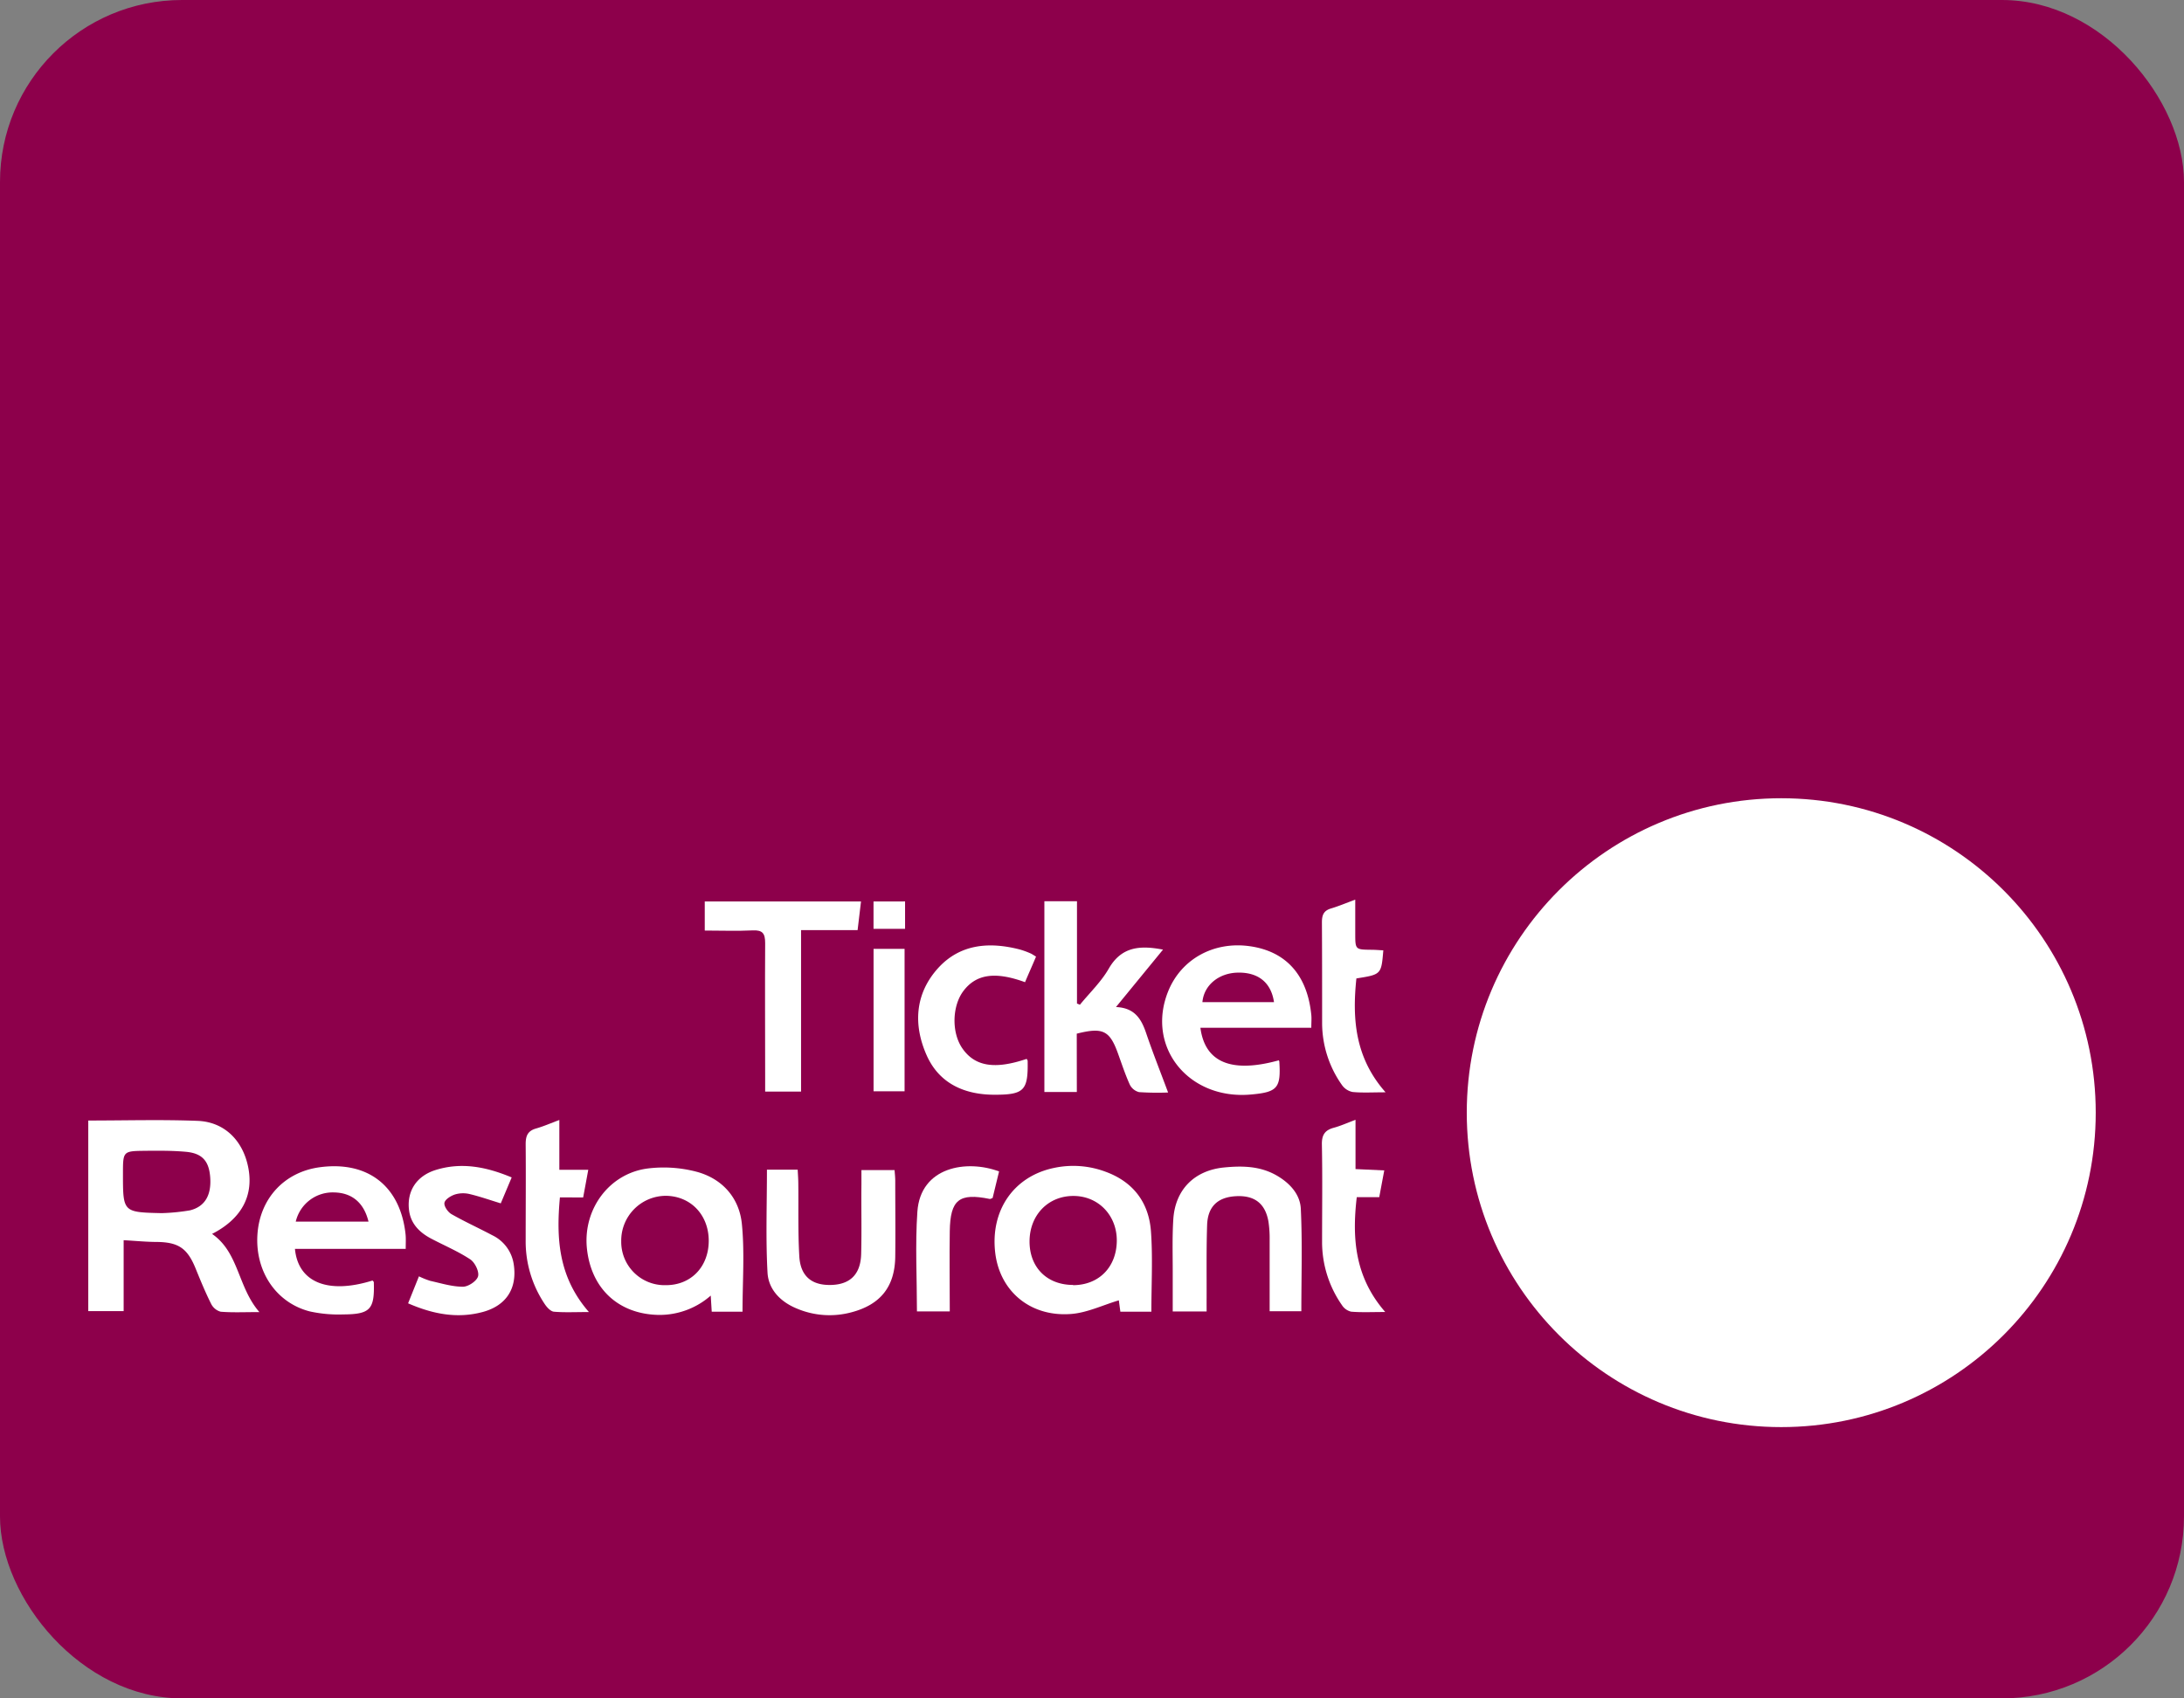
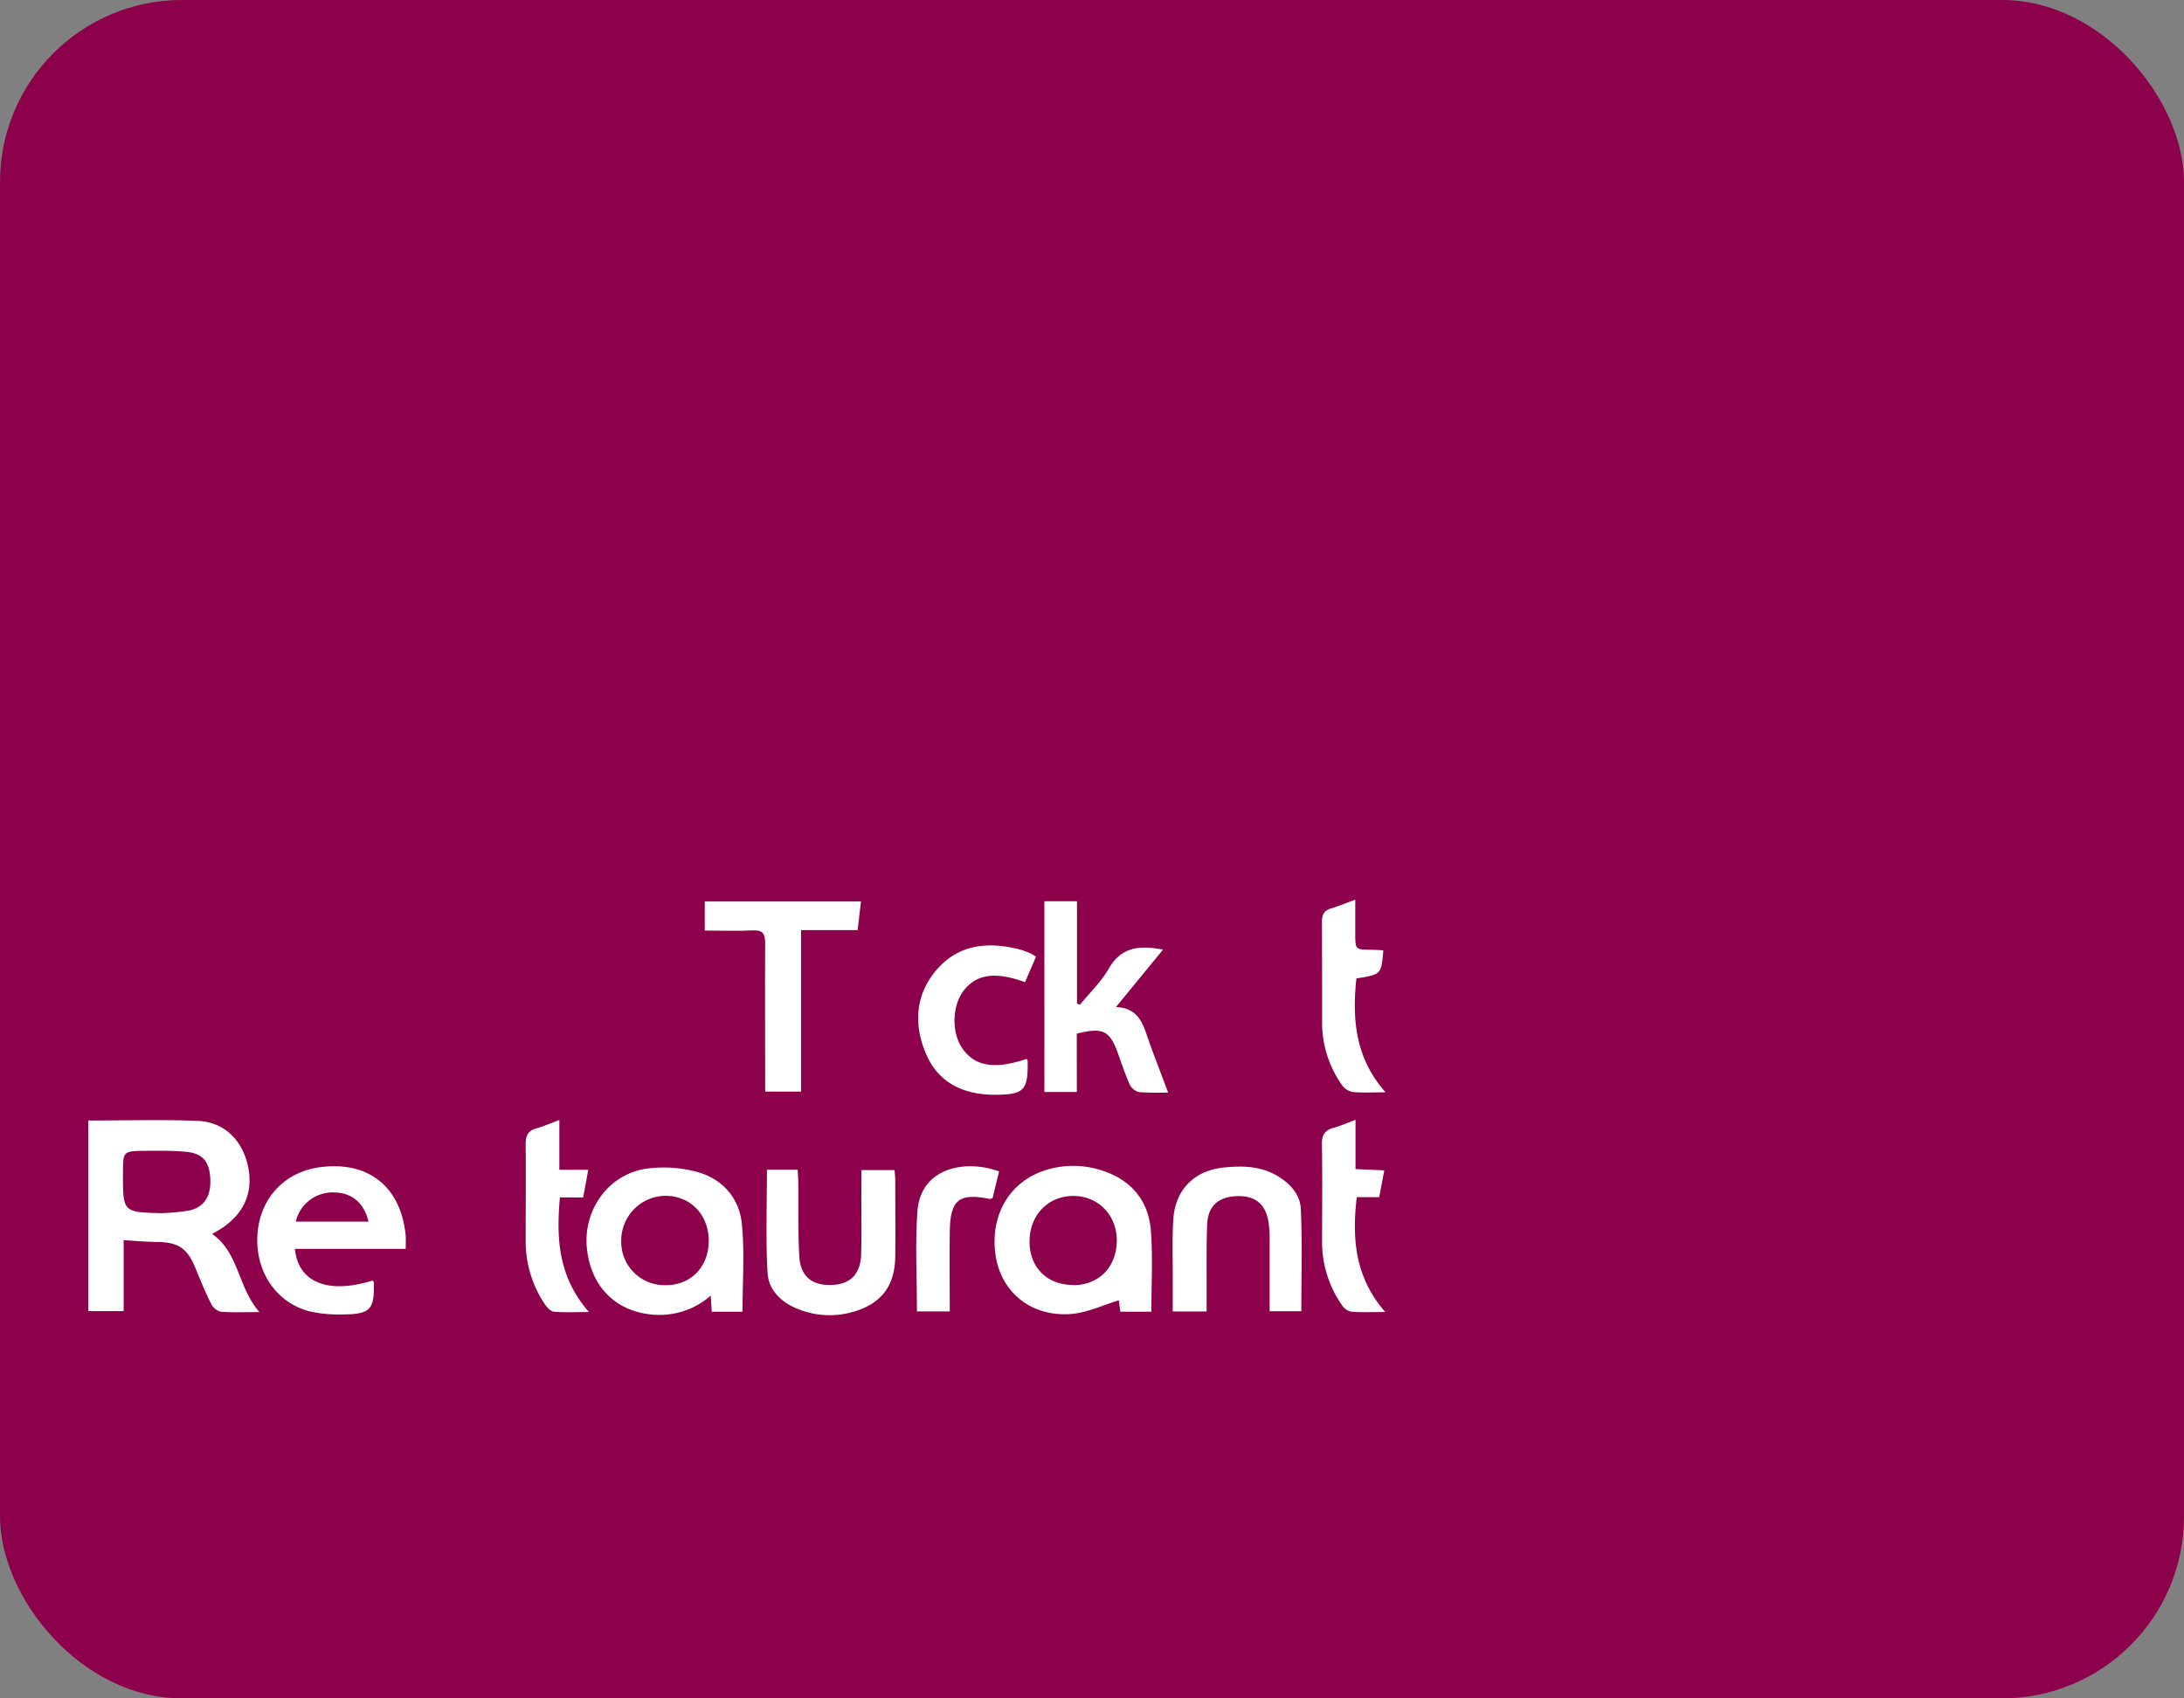
<svg xmlns="http://www.w3.org/2000/svg" viewBox="0 0 576 448">
  <rect x="0" y="0" width="576" height="448" fill="#808080" stroke="none" />
  <rect width="576" height="448" rx="48" style="fill:#8d004b" />
  <path d="M23.28,327.57c9.8,0,19.33-.28,28.83.09,7.2.28,12.13,5.34,13.43,12.66s-2,13.27-9.61,17.16c7.12,4.92,6.73,14,12.48,20.62-4,0-7.15.16-10.23-.1a4,4,0,0,1-2.51-2.1c-1.51-3-2.8-6.16-4.08-9.3-2.17-5.33-4.51-6.92-10.18-7-2.8,0-5.6-.29-8.8-.46v18.71H23.28ZM42.64,352a52.79,52.79,0,0,0,7.48-.74c4-1,5.72-4.11,5.3-8.94-.36-4.12-2.15-6.12-6.4-6.5-3.58-.32-7.2-.3-10.81-.26-5.78.06-5.78.12-5.78,6.06C32.43,351.77,32.43,351.77,42.64,352Z" transform="translate(0 -32)" style="fill:#fff" />
  <path d="M303.66,378h-8.18c-.17-1.28-.33-2.43-.4-3-4.26,1.27-8.37,3.28-12.6,3.6-10.75.83-18.78-6-20-16.11-1.34-11.22,4.9-20.22,15.52-22.42a24.27,24.27,0,0,1,13.55,1c7.36,2.68,11.44,8.14,12,15.74C304.05,363.7,303.66,370.71,303.66,378Zm-20.68-7c6.78,0,11.45-4.69,11.56-11.6.1-6.72-4.79-11.88-11.33-11.93-6.73-.06-11.64,5-11.68,11.93S276.15,370.94,283,370.94Z" transform="translate(0 -32)" style="fill:#fff" />
  <path d="M195.83,378h-8.12c-.08-1.34-.16-2.51-.26-4.25a20.47,20.47,0,0,1-13.69,5.1c-10.68-.18-18-7-19-17.85-.89-10.16,5.94-19.44,16-20.77a34.2,34.2,0,0,1,12.9.84c6.81,1.81,11.31,6.86,12,13.8C196.41,362.38,195.83,370.07,195.83,378Zm-8.91-18.69c0-6.84-4.75-11.82-11.34-11.88a11.81,11.81,0,0,0-11.74,12A11.43,11.43,0,0,0,175.54,371C182.21,371.05,186.92,366.18,186.92,359.26Z" transform="translate(0 -32)" style="fill:#fff" />
  <path d="M284,320.05h-8.56V269.72h8.6v27l.77.31c2.58-3.16,5.62-6.05,7.62-9.54,3.37-5.84,8.29-6.16,14.3-5l-12.41,15.15c5,.2,6.74,3.22,8,7,1.75,5.14,3.76,10.19,5.75,15.54a72.56,72.56,0,0,1-7.65-.1,3.75,3.75,0,0,1-2.46-2c-1.22-2.69-2.13-5.51-3.14-8.28-2.17-6-4-6.87-10.84-5.14Z" transform="translate(0 -32)" style="fill:#fff" />
  <path d="M107,361.43H77.79c.84,8.91,8.81,12,20.47,8.34.11.15.33.31.33.47.22,7.14-.92,8.44-8.08,8.48a35.29,35.29,0,0,1-8.78-.79c-8.91-2.27-14.44-10.55-13.84-20.21.59-9.48,7-16.51,16.33-17.81,12.74-1.77,21.36,4.91,22.74,17.66C107.08,358.72,107,359.9,107,361.43ZM78,354.24H97.19c-1.21-5-4.38-7.61-9.06-7.7A10,10,0,0,0,78,354.24Z" transform="translate(0 -32)" style="fill:#fff" />
-   <path d="M316.59,303.11c1.22,9.25,8.33,12,20.68,8.58a1.3,1.3,0,0,1,.13.3c.45,7-.46,8.1-7.47,8.72-16.47,1.48-27.74-12.55-21.85-27.2,3.42-8.5,12-13.27,21.54-11.92s15.17,7.58,16.22,18.14c.1,1,0,1.95,0,3.38ZM336,296.34c-.76-5.19-4.19-7.91-9.6-7.78-5,.12-8.89,3.34-9.28,7.78Z" transform="translate(0 -32)" style="fill:#fff" />
  <path d="M318.23,377.94h-8.94c0-3.56,0-7,0-10.48,0-4.6-.14-9.21.15-13.79.48-7.83,5.52-12.92,13.33-13.71,4.72-.47,9.4-.42,13.74,2,3.56,2,6.38,5,6.56,8.91.43,8.92.14,17.88.14,27h-8.36c0-6.36,0-12.57,0-18.78a29.6,29.6,0,0,0-.32-4.9c-.85-4.76-3.68-6.91-8.53-6.66s-7.48,2.73-7.64,7.64c-.21,6.35-.11,12.7-.13,19.05C318.22,375.42,318.23,376.6,318.23,377.94Z" transform="translate(0 -32)" style="fill:#fff" />
  <path d="M202.27,340.53h8.11c.06,1.23.15,2.38.16,3.53.08,6.46-.11,12.93.27,19.38.3,4.95,3,7.34,7.47,7.5,5.62.19,8.69-2.51,8.84-8.15.16-6.13,0-12.26.07-18.4v-3.75h8.74c.07.95.18,1.9.18,2.85,0,6.68.08,13.36,0,20-.11,7.92-3.89,12.64-11.53,14.66a22.13,22.13,0,0,1-14.47-1c-4.26-1.76-7.45-5-7.69-9.5C201.93,358.76,202.27,349.81,202.27,340.53Z" transform="translate(0 -32)" style="fill:#fff" />
  <path d="M185.87,277.46v-7.67h41.21c-.29,2.45-.58,4.86-.9,7.55H211.27v42.6H201.8v-4c0-11.72-.07-23.45,0-35.16,0-2.54-.65-3.5-3.32-3.36C194.41,277.62,190.26,277.46,185.87,277.46Z" transform="translate(0 -32)" style="fill:#fff" />
-   <path d="M107.63,375.79l2.86-7.12a21.67,21.67,0,0,0,3,1.2c2.85.63,5.73,1.54,8.6,1.54,1.42,0,3.69-1.52,4-2.78s-.85-3.64-2.09-4.45c-3.26-2.15-6.93-3.68-10.4-5.52-3-1.61-5.3-3.9-5.73-7.5-.59-5,2-8.93,6.93-10.51,6.81-2.15,13.34-.92,20.15,1.93l-2.88,6.84c-2.85-.87-5.49-1.8-8.2-2.45a7.42,7.42,0,0,0-3.86.1c-1.11.36-2.61,1.29-2.79,2.19s.9,2.45,1.84,3c3.5,2,7.2,3.67,10.77,5.57a10.12,10.12,0,0,1,5.65,7.6c1,6.35-1.9,10.95-8.15,12.64C120.67,379.87,114.24,378.67,107.63,375.79Z" transform="translate(0 -32)" style="fill:#fff" />
  <path d="M273.24,284.33c-1,2.41-2,4.59-2.9,6.75-7.88-2.88-12.9-2.13-16.26,2.33-3,4-3.15,11-.25,15.16,3.31,4.74,8.53,5.59,16.94,2.74.09.18.25.35.26.53.14,7.79-.91,8.93-8.72,8.93s-14.55-2.86-17.91-10.39c-3.6-8.1-3.07-16.28,3-23,5.81-6.4,13.52-7,21.54-4.93a21.41,21.41,0,0,1,2.77,1C272.14,283.62,272.49,283.89,273.24,284.33Z" transform="translate(0 -32)" style="fill:#fff" />
  <path d="M365.43,320.13c-3.55,0-6.16.17-8.72-.09a4.49,4.49,0,0,1-2.78-1.82,28.39,28.39,0,0,1-5.24-16.32c0-8.88,0-17.76-.05-26.64,0-1.93.49-3.06,2.41-3.63s3.86-1.39,6.38-2.32v8.83c0,4.35,0,4.34,4.19,4.39,1.07,0,2.14.1,3.21.15-.53,6.37-.53,6.37-7.1,7.41C356.61,300.75,357.35,311,365.43,320.13Z" transform="translate(0 -32)" style="fill:#fff" />
  <path d="M357.5,327.38v13l7.58.35c-.45,2.39-.86,4.6-1.32,7.05h-5.93c-1.28,10.93-.5,21.11,7.51,30.3-3.63,0-6.33.14-9-.09a3.94,3.94,0,0,1-2.43-1.74,29.11,29.11,0,0,1-5.23-16.66c0-8.56.12-17.11-.05-25.66-.06-2.53.77-3.81,3.13-4.45C353.53,329,355.22,328.24,357.5,327.38Z" transform="translate(0 -32)" style="fill:#fff" />
  <path d="M147.67,347.84c-1,10.86-.41,21,7.65,30.25-3.7,0-6.49.15-9.24-.09-.84-.08-1.79-1.1-2.35-1.92a29.63,29.63,0,0,1-5.09-17c0-8.43.07-16.86,0-25.29,0-2.19.55-3.48,2.72-4.11,2-.57,3.85-1.39,6.16-2.25v13.13h7.63c-.48,2.64-.89,4.84-1.35,7.31Z" transform="translate(0 -32)" style="fill:#fff" />
  <path d="M263.49,341c-.6,2.44-1.16,4.76-1.7,7-.38.14-.59.3-.76.26-8.06-1.65-10.41.18-10.54,8.49-.11,7,0,14,0,21.17h-8.66c0-8.83-.48-17.58.11-26.25C242.74,339.71,255,337.82,263.49,341Z" transform="translate(0 -32)" style="fill:#fff" />
-   <path d="M230.39,282.29h8.18v37.57h-8.18Z" transform="translate(0 -32)" style="fill:#fff" />
-   <path d="M238.7,269.78V277h-8.32v-7.21Z" transform="translate(0 -32)" style="fill:#fff" />
-   <circle cx="469.78" cy="293.5" r="82.94" style="fill:#fff" />
</svg>